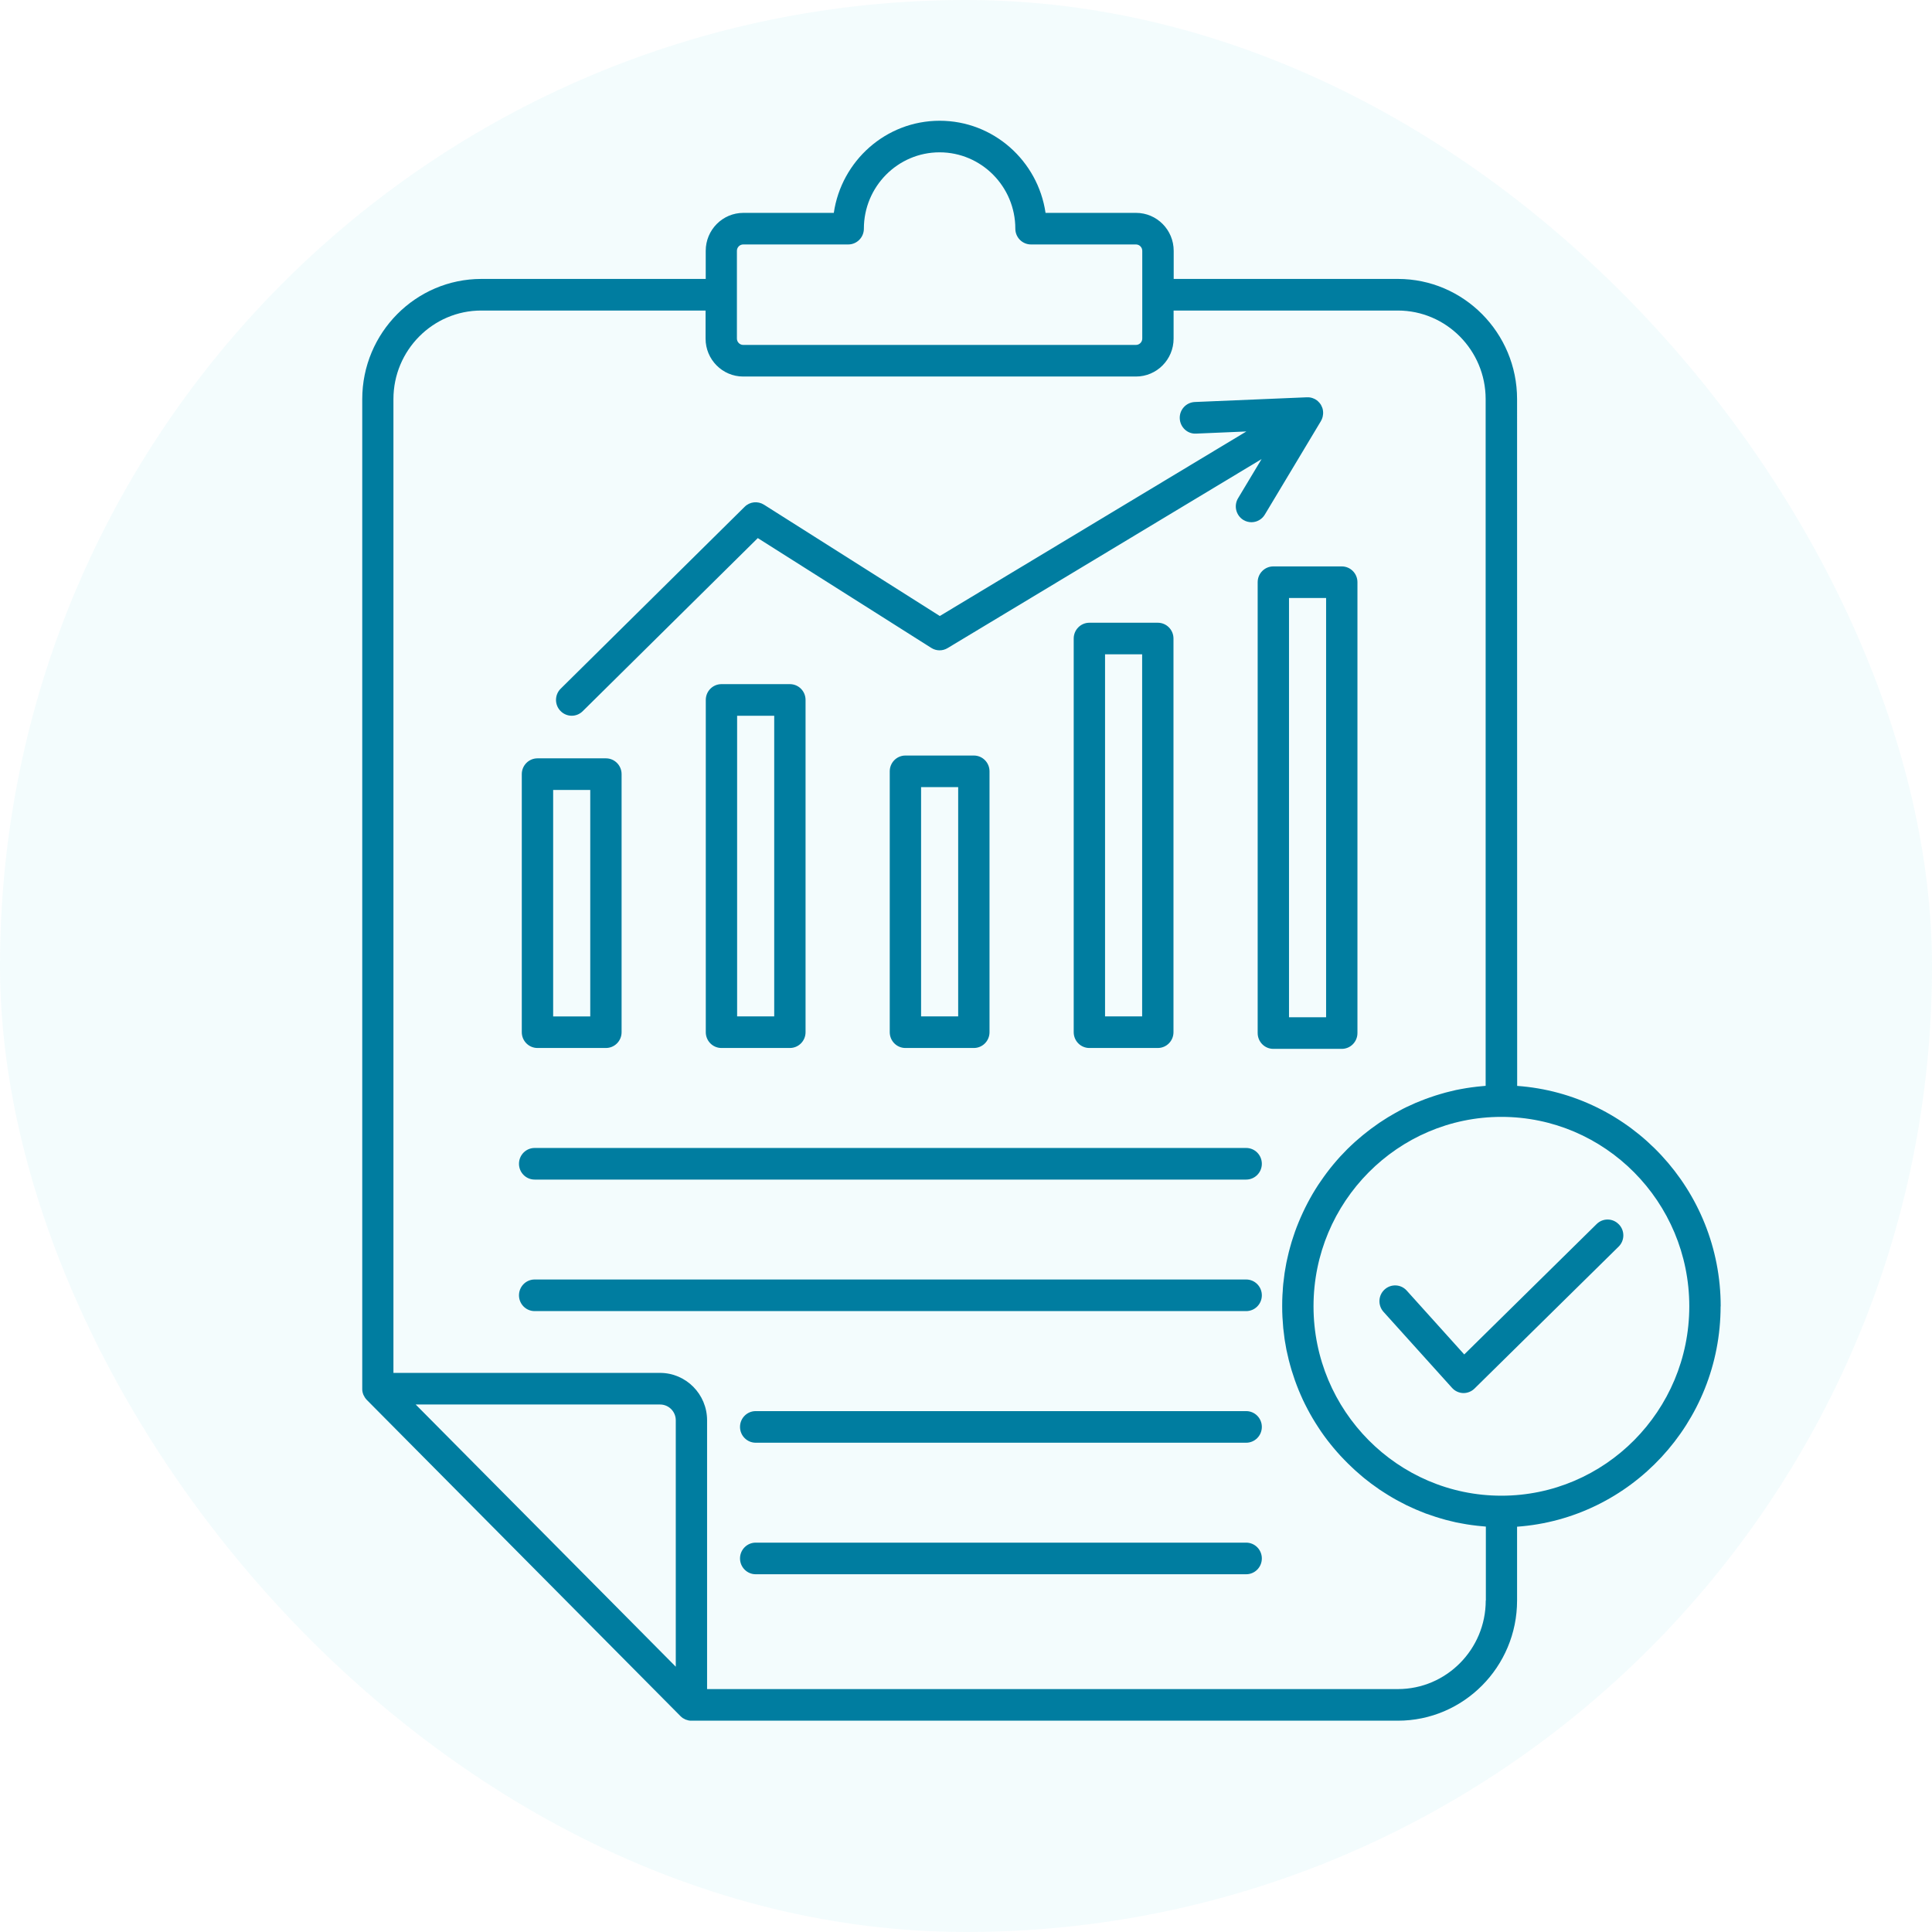
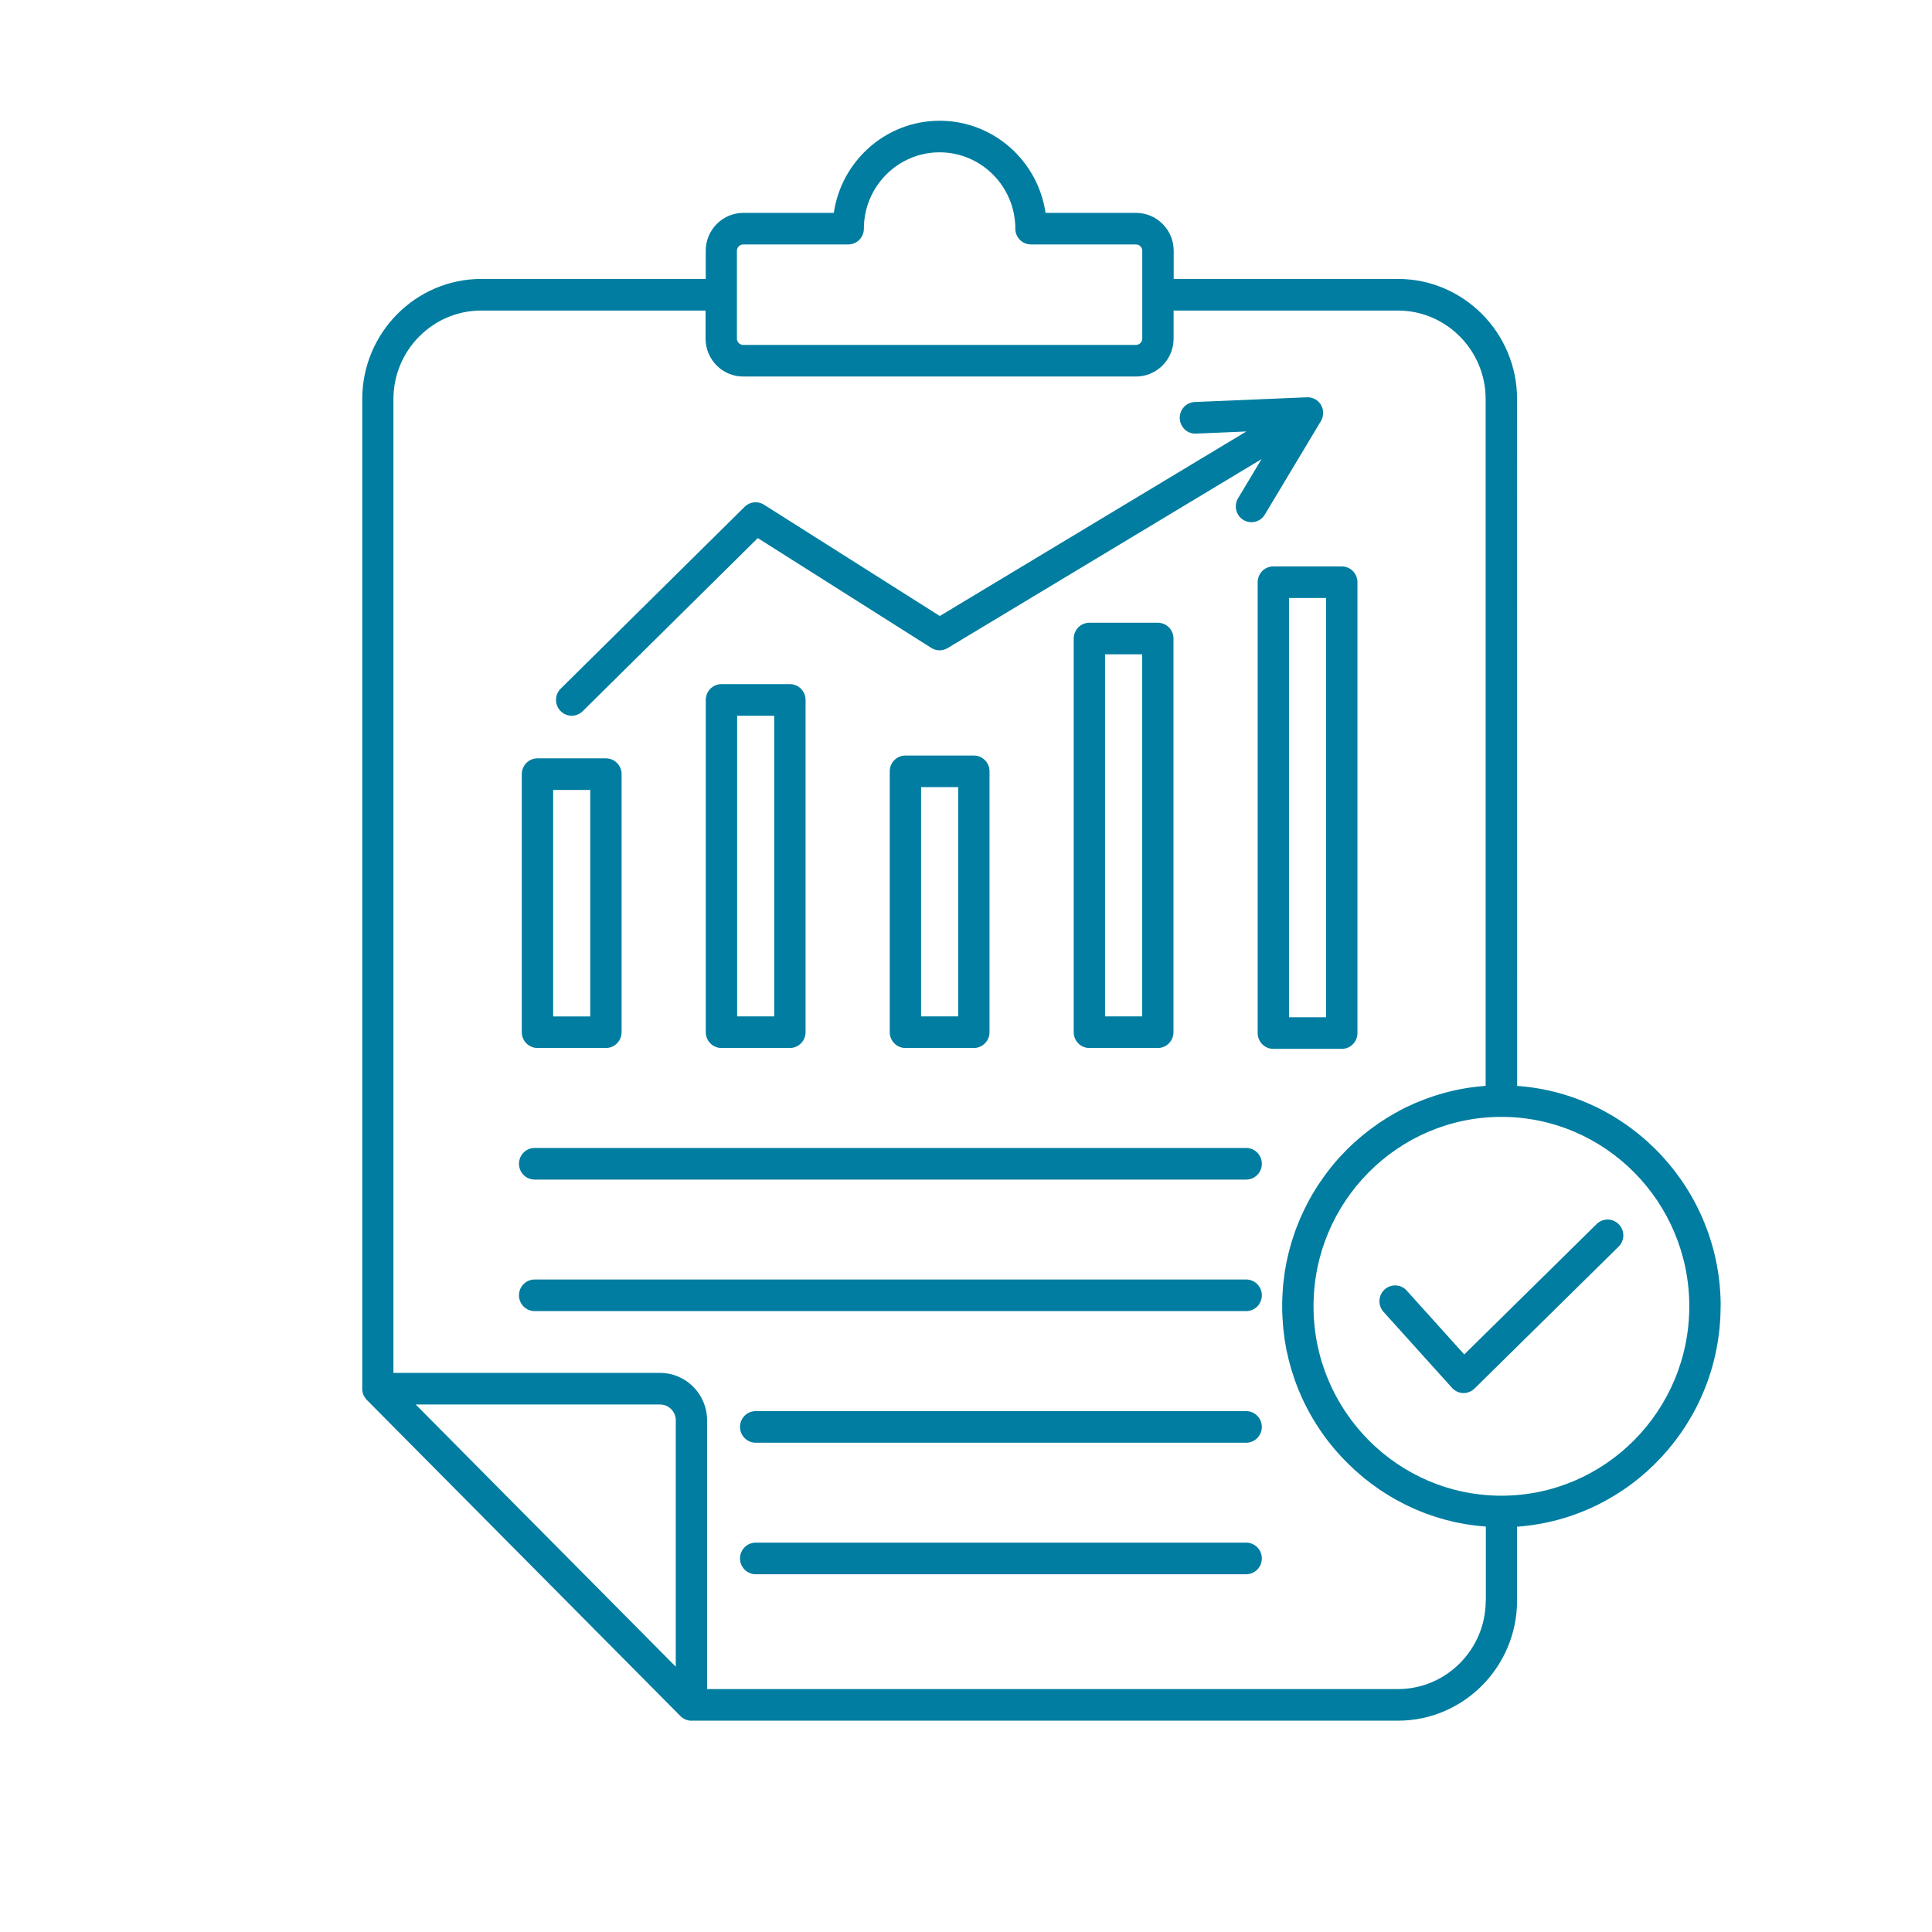
<svg xmlns="http://www.w3.org/2000/svg" width="64" height="64" viewBox="0 0 64 64" fill="none">
-   <rect width="64" height="64" rx="32" fill="#10C7D4" fill-opacity="0.05" />
  <path d="M44.967 34.221V19.286C44.967 18.997 44.735 18.763 44.448 18.763H42.181C41.894 18.763 41.662 18.997 41.662 19.286V34.221C41.662 34.511 41.894 34.745 42.181 34.745H44.448C44.735 34.745 44.967 34.511 44.967 34.221ZM43.929 33.698H42.7V19.81H43.929V33.698ZM17.805 34.716H20.072C20.359 34.716 20.591 34.482 20.591 34.193V25.644C20.591 25.355 20.359 25.121 20.072 25.121H17.805C17.518 25.121 17.285 25.355 17.285 25.644V34.193C17.285 34.482 17.518 34.716 17.805 34.716ZM18.324 26.168H19.553V33.67H18.324V26.168ZM36.087 20.629C35.8 20.629 35.568 20.863 35.568 21.152V34.193C35.568 34.482 35.8 34.716 36.087 34.716H38.354C38.641 34.716 38.873 34.482 38.873 34.193V21.152C38.873 20.863 38.641 20.629 38.354 20.629H36.087ZM37.835 33.669H36.606V21.675H37.835V33.669ZM23.899 22.663C23.612 22.663 23.38 22.897 23.38 23.186V34.193C23.38 34.482 23.612 34.716 23.899 34.716H26.166C26.453 34.716 26.685 34.482 26.685 34.193V23.186C26.685 22.896 26.453 22.663 26.166 22.663H23.899ZM25.647 33.669H24.418V23.71H25.647V33.669ZM29.993 25.028C29.706 25.028 29.474 25.262 29.474 25.551V34.193C29.474 34.482 29.706 34.716 29.993 34.716H32.26C32.547 34.716 32.779 34.482 32.779 34.193V25.551C32.779 25.262 32.547 25.028 32.26 25.028H29.993ZM31.741 33.669H30.512V26.074H31.741V33.669ZM18.567 23.552C18.366 23.345 18.37 23.014 18.574 22.813L24.668 16.788C24.838 16.618 25.103 16.59 25.307 16.718L31.132 20.406L41.287 14.293L39.622 14.364C39.335 14.38 39.094 14.152 39.081 13.863C39.068 13.573 39.291 13.331 39.578 13.317L43.291 13.161H43.346C43.41 13.165 43.471 13.18 43.528 13.207C43.532 13.209 43.535 13.211 43.539 13.211C43.567 13.225 43.594 13.24 43.62 13.26C43.644 13.278 43.666 13.297 43.686 13.32C43.692 13.326 43.697 13.333 43.703 13.337C43.723 13.359 43.74 13.384 43.756 13.408C43.756 13.41 43.758 13.41 43.758 13.41C43.773 13.437 43.786 13.465 43.797 13.494C43.8 13.503 43.804 13.509 43.806 13.518C43.815 13.543 43.821 13.569 43.824 13.596C43.824 13.6 43.826 13.604 43.826 13.609C43.83 13.638 43.83 13.668 43.83 13.697C43.83 13.706 43.83 13.713 43.828 13.722C43.826 13.746 43.821 13.77 43.817 13.794C43.815 13.801 43.815 13.805 43.813 13.812C43.806 13.841 43.795 13.867 43.784 13.896C43.782 13.903 43.778 13.909 43.773 13.916C43.767 13.927 43.762 13.94 43.756 13.951L41.9 17.045C41.802 17.209 41.631 17.299 41.456 17.299C41.364 17.299 41.272 17.275 41.188 17.224C40.943 17.074 40.864 16.751 41.013 16.504L41.791 15.208L31.392 21.468C31.224 21.57 31.015 21.568 30.849 21.462L25.103 17.825L19.302 23.56C19.202 23.659 19.07 23.71 18.939 23.71C18.805 23.71 18.669 23.657 18.569 23.553L18.567 23.552ZM41.8 42.909C41.8 43.198 41.568 43.432 41.281 43.432H17.711C17.424 43.432 17.192 43.198 17.192 42.909C17.192 42.619 17.424 42.385 17.711 42.385H41.281C41.568 42.385 41.8 42.619 41.8 42.909ZM41.8 38.552C41.8 38.841 41.568 39.075 41.281 39.075H17.711C17.424 39.075 17.192 38.841 17.192 38.552C17.192 38.262 17.424 38.028 17.711 38.028H41.281C41.568 38.028 41.8 38.262 41.8 38.552ZM41.8 47.268C41.8 47.557 41.568 47.792 41.281 47.792H25.033C24.747 47.792 24.514 47.557 24.514 47.268C24.514 46.979 24.747 46.745 25.033 46.745H41.281C41.568 46.745 41.8 46.979 41.8 47.268ZM41.8 51.625C41.8 51.915 41.568 52.149 41.281 52.149H25.033C24.747 52.149 24.514 51.914 24.514 51.625C24.514 51.336 24.747 51.102 25.033 51.102H41.281C41.568 51.102 41.8 51.336 41.8 51.625ZM57 43.273C57 39.413 54.019 36.241 50.258 35.972L50.255 13.22C50.255 11.025 48.483 9.24 46.308 9.24H38.88V8.309C38.88 7.615 38.322 7.052 37.634 7.052H34.635C34.383 5.327 32.907 4 31.128 4C29.349 4 27.873 5.327 27.621 7.052H24.624C23.936 7.052 23.378 7.615 23.378 8.309V9.24H15.947C13.77 9.24 12 11.027 12 13.22V46.014C12 46.045 12.002 46.076 12.009 46.107V46.109C12.015 46.138 12.024 46.166 12.035 46.195C12.037 46.204 12.042 46.21 12.046 46.219C12.055 46.239 12.066 46.259 12.079 46.279C12.083 46.285 12.088 46.294 12.092 46.301C12.11 46.325 12.129 46.352 12.151 46.374L22.541 56.848C22.565 56.872 22.591 56.894 22.619 56.914C22.633 56.923 22.648 56.929 22.661 56.936C22.676 56.945 22.692 56.954 22.709 56.962C22.727 56.969 22.744 56.974 22.762 56.978C22.777 56.982 22.79 56.989 22.805 56.991C22.836 56.998 22.867 57 22.9 57H46.307C48.485 57 50.255 55.213 50.255 53.02V50.574C54.018 50.304 56.997 47.133 56.997 43.273L57 43.273ZM24.411 8.308C24.411 8.193 24.506 8.098 24.619 8.098H28.098C28.385 8.098 28.617 7.864 28.617 7.575C28.617 6.181 29.741 5.046 31.125 5.046C32.508 5.046 33.634 6.179 33.634 7.575C33.634 7.864 33.866 8.098 34.153 8.098H37.631C37.745 8.098 37.839 8.193 37.839 8.308V11.216C37.839 11.331 37.745 11.426 37.631 11.426H24.619C24.506 11.426 24.411 11.331 24.411 11.216L24.411 8.308ZM13.77 46.526H21.866C22.153 46.526 22.386 46.76 22.386 47.049V55.212L13.77 46.526ZM49.217 53.021C49.217 54.637 47.911 55.953 46.308 55.953H23.423V47.049C23.423 46.184 22.724 45.479 21.866 45.479H13.033V13.22C13.033 11.604 14.339 10.287 15.942 10.287H23.373V11.217C23.373 11.91 23.931 12.473 24.619 12.473H37.631C38.319 12.473 38.877 11.91 38.877 11.217V10.287H46.305C47.909 10.287 49.214 11.604 49.214 13.22V35.97C49.175 35.972 49.136 35.979 49.096 35.981C49.041 35.986 48.986 35.99 48.932 35.997C48.868 36.003 48.803 36.012 48.739 36.021C48.684 36.028 48.63 36.036 48.577 36.045C48.513 36.056 48.452 36.067 48.389 36.078C48.334 36.089 48.281 36.098 48.229 36.109C48.167 36.123 48.104 36.138 48.042 36.154C47.99 36.167 47.937 36.178 47.885 36.193C47.823 36.209 47.762 36.229 47.701 36.246C47.65 36.262 47.598 36.275 47.547 36.293C47.486 36.312 47.427 36.332 47.366 36.354C47.315 36.372 47.265 36.388 47.217 36.407C47.155 36.429 47.096 36.454 47.037 36.478C46.989 36.498 46.941 36.516 46.895 36.535C46.833 36.562 46.772 36.591 46.711 36.619C46.667 36.639 46.623 36.659 46.579 36.679C46.505 36.714 46.432 36.754 46.358 36.794C46.307 36.82 46.257 36.847 46.209 36.876C46.132 36.92 46.053 36.964 45.979 37.01L45.854 37.09C45.799 37.125 45.745 37.158 45.69 37.196C45.646 37.227 45.602 37.258 45.56 37.289C45.51 37.324 45.46 37.359 45.412 37.395C45.368 37.428 45.326 37.463 45.282 37.496C45.236 37.534 45.188 37.569 45.142 37.607C45.098 37.642 45.057 37.679 45.015 37.715C44.971 37.752 44.925 37.792 44.882 37.83C44.84 37.867 44.8 37.905 44.759 37.944C44.717 37.984 44.673 38.024 44.632 38.066C44.592 38.106 44.553 38.145 44.516 38.187C44.476 38.229 44.435 38.271 44.395 38.313C44.358 38.355 44.321 38.397 44.283 38.439C44.246 38.483 44.207 38.528 44.17 38.572C44.135 38.616 44.099 38.658 44.064 38.702C44.027 38.748 43.992 38.792 43.957 38.841C43.924 38.885 43.889 38.932 43.858 38.976C43.823 39.024 43.791 39.071 43.758 39.119C43.727 39.166 43.694 39.212 43.663 39.258C43.631 39.307 43.6 39.358 43.569 39.406C43.541 39.455 43.51 39.501 43.482 39.55C43.451 39.601 43.423 39.651 43.394 39.705C43.368 39.753 43.339 39.802 43.315 39.852C43.287 39.906 43.261 39.959 43.234 40.011C43.21 40.062 43.186 40.111 43.162 40.162C43.136 40.217 43.111 40.272 43.087 40.327C43.066 40.378 43.044 40.429 43.022 40.48C42.998 40.537 42.976 40.594 42.954 40.65C42.934 40.7 42.914 40.754 42.897 40.804C42.877 40.862 42.857 40.921 42.838 40.981C42.82 41.034 42.803 41.085 42.787 41.138C42.77 41.197 42.752 41.259 42.735 41.321C42.719 41.374 42.706 41.425 42.693 41.478C42.678 41.542 42.665 41.604 42.649 41.668C42.638 41.721 42.625 41.772 42.614 41.825C42.601 41.891 42.59 41.957 42.579 42.023C42.571 42.074 42.562 42.125 42.553 42.176C42.542 42.246 42.535 42.317 42.527 42.388C42.52 42.436 42.514 42.485 42.509 42.533C42.5 42.613 42.496 42.695 42.492 42.774C42.489 42.814 42.485 42.856 42.483 42.896C42.476 43.017 42.474 43.141 42.474 43.264C42.474 43.388 42.476 43.512 42.483 43.633C42.485 43.675 42.489 43.715 42.492 43.755C42.496 43.836 42.503 43.916 42.509 43.995C42.514 44.044 42.52 44.093 42.527 44.141C42.535 44.212 42.544 44.285 42.553 44.355C42.559 44.406 42.571 44.457 42.579 44.508C42.59 44.574 42.601 44.642 42.614 44.709C42.625 44.762 42.636 44.812 42.649 44.863C42.663 44.927 42.678 44.991 42.693 45.055C42.706 45.108 42.722 45.159 42.735 45.212C42.752 45.274 42.768 45.336 42.787 45.395C42.803 45.448 42.82 45.499 42.838 45.55C42.857 45.61 42.877 45.669 42.897 45.729C42.914 45.78 42.934 45.833 42.954 45.883C42.976 45.941 42.998 45.998 43.022 46.056C43.044 46.106 43.066 46.157 43.087 46.208C43.111 46.263 43.136 46.321 43.162 46.376C43.186 46.427 43.21 46.475 43.234 46.524C43.261 46.579 43.289 46.632 43.317 46.685L43.396 46.831C43.425 46.884 43.455 46.935 43.486 46.988C43.515 47.036 43.543 47.083 43.572 47.129C43.602 47.18 43.635 47.231 43.668 47.279C43.699 47.325 43.729 47.372 43.76 47.418C43.793 47.467 43.828 47.516 43.863 47.564C43.896 47.608 43.929 47.655 43.962 47.697C43.996 47.743 44.034 47.789 44.071 47.836C44.106 47.88 44.139 47.922 44.176 47.964C44.213 48.01 44.253 48.054 44.292 48.099C44.33 48.14 44.364 48.182 44.402 48.222C44.441 48.266 44.483 48.308 44.524 48.35C44.562 48.39 44.601 48.43 44.641 48.469C44.682 48.511 44.726 48.551 44.77 48.593C44.809 48.631 44.849 48.668 44.89 48.706C44.934 48.745 44.98 48.785 45.026 48.825C45.068 48.86 45.107 48.896 45.149 48.931C45.195 48.971 45.243 49.006 45.291 49.044C45.333 49.077 45.374 49.11 45.418 49.143C45.468 49.181 45.519 49.216 45.572 49.253C45.613 49.284 45.655 49.313 45.699 49.344C45.755 49.382 45.812 49.417 45.869 49.454C45.909 49.479 45.948 49.505 45.988 49.529C46.069 49.58 46.154 49.627 46.237 49.675C46.277 49.697 46.316 49.717 46.356 49.739C46.432 49.781 46.511 49.821 46.59 49.861C46.632 49.881 46.673 49.898 46.715 49.918C46.779 49.947 46.84 49.978 46.903 50.004C46.949 50.024 46.998 50.042 47.044 50.062C47.105 50.086 47.164 50.112 47.225 50.135C47.273 50.152 47.324 50.17 47.372 50.185C47.433 50.208 47.493 50.227 47.554 50.247C47.604 50.263 47.657 50.278 47.707 50.294L47.891 50.347L48.049 50.386C48.11 50.402 48.174 50.417 48.235 50.431C48.288 50.441 48.343 50.453 48.395 50.461C48.459 50.472 48.52 50.486 48.584 50.495C48.638 50.503 48.693 50.51 48.746 50.519C48.809 50.528 48.873 50.536 48.938 50.543C48.993 50.55 49.048 50.554 49.103 50.559C49.142 50.563 49.181 50.567 49.221 50.57V53.014L49.217 53.021ZM49.736 49.547C46.303 49.547 43.512 46.731 43.512 43.273C43.512 39.812 46.305 36.998 49.736 36.998C53.169 36.998 55.96 39.814 55.96 43.273C55.96 46.733 53.167 49.547 49.736 49.547ZM53.626 40.557C53.828 40.765 53.824 41.096 53.618 41.297L48.847 45.996C48.751 46.091 48.619 46.147 48.483 46.147H48.468C48.328 46.142 48.194 46.08 48.1 45.974L45.831 43.457C45.638 43.242 45.653 42.911 45.866 42.717C46.078 42.523 46.407 42.538 46.599 42.752L48.505 44.868L52.891 40.548C53.096 40.345 53.425 40.349 53.624 40.557L53.626 40.557Z" fill="#007DA0" />
</svg>